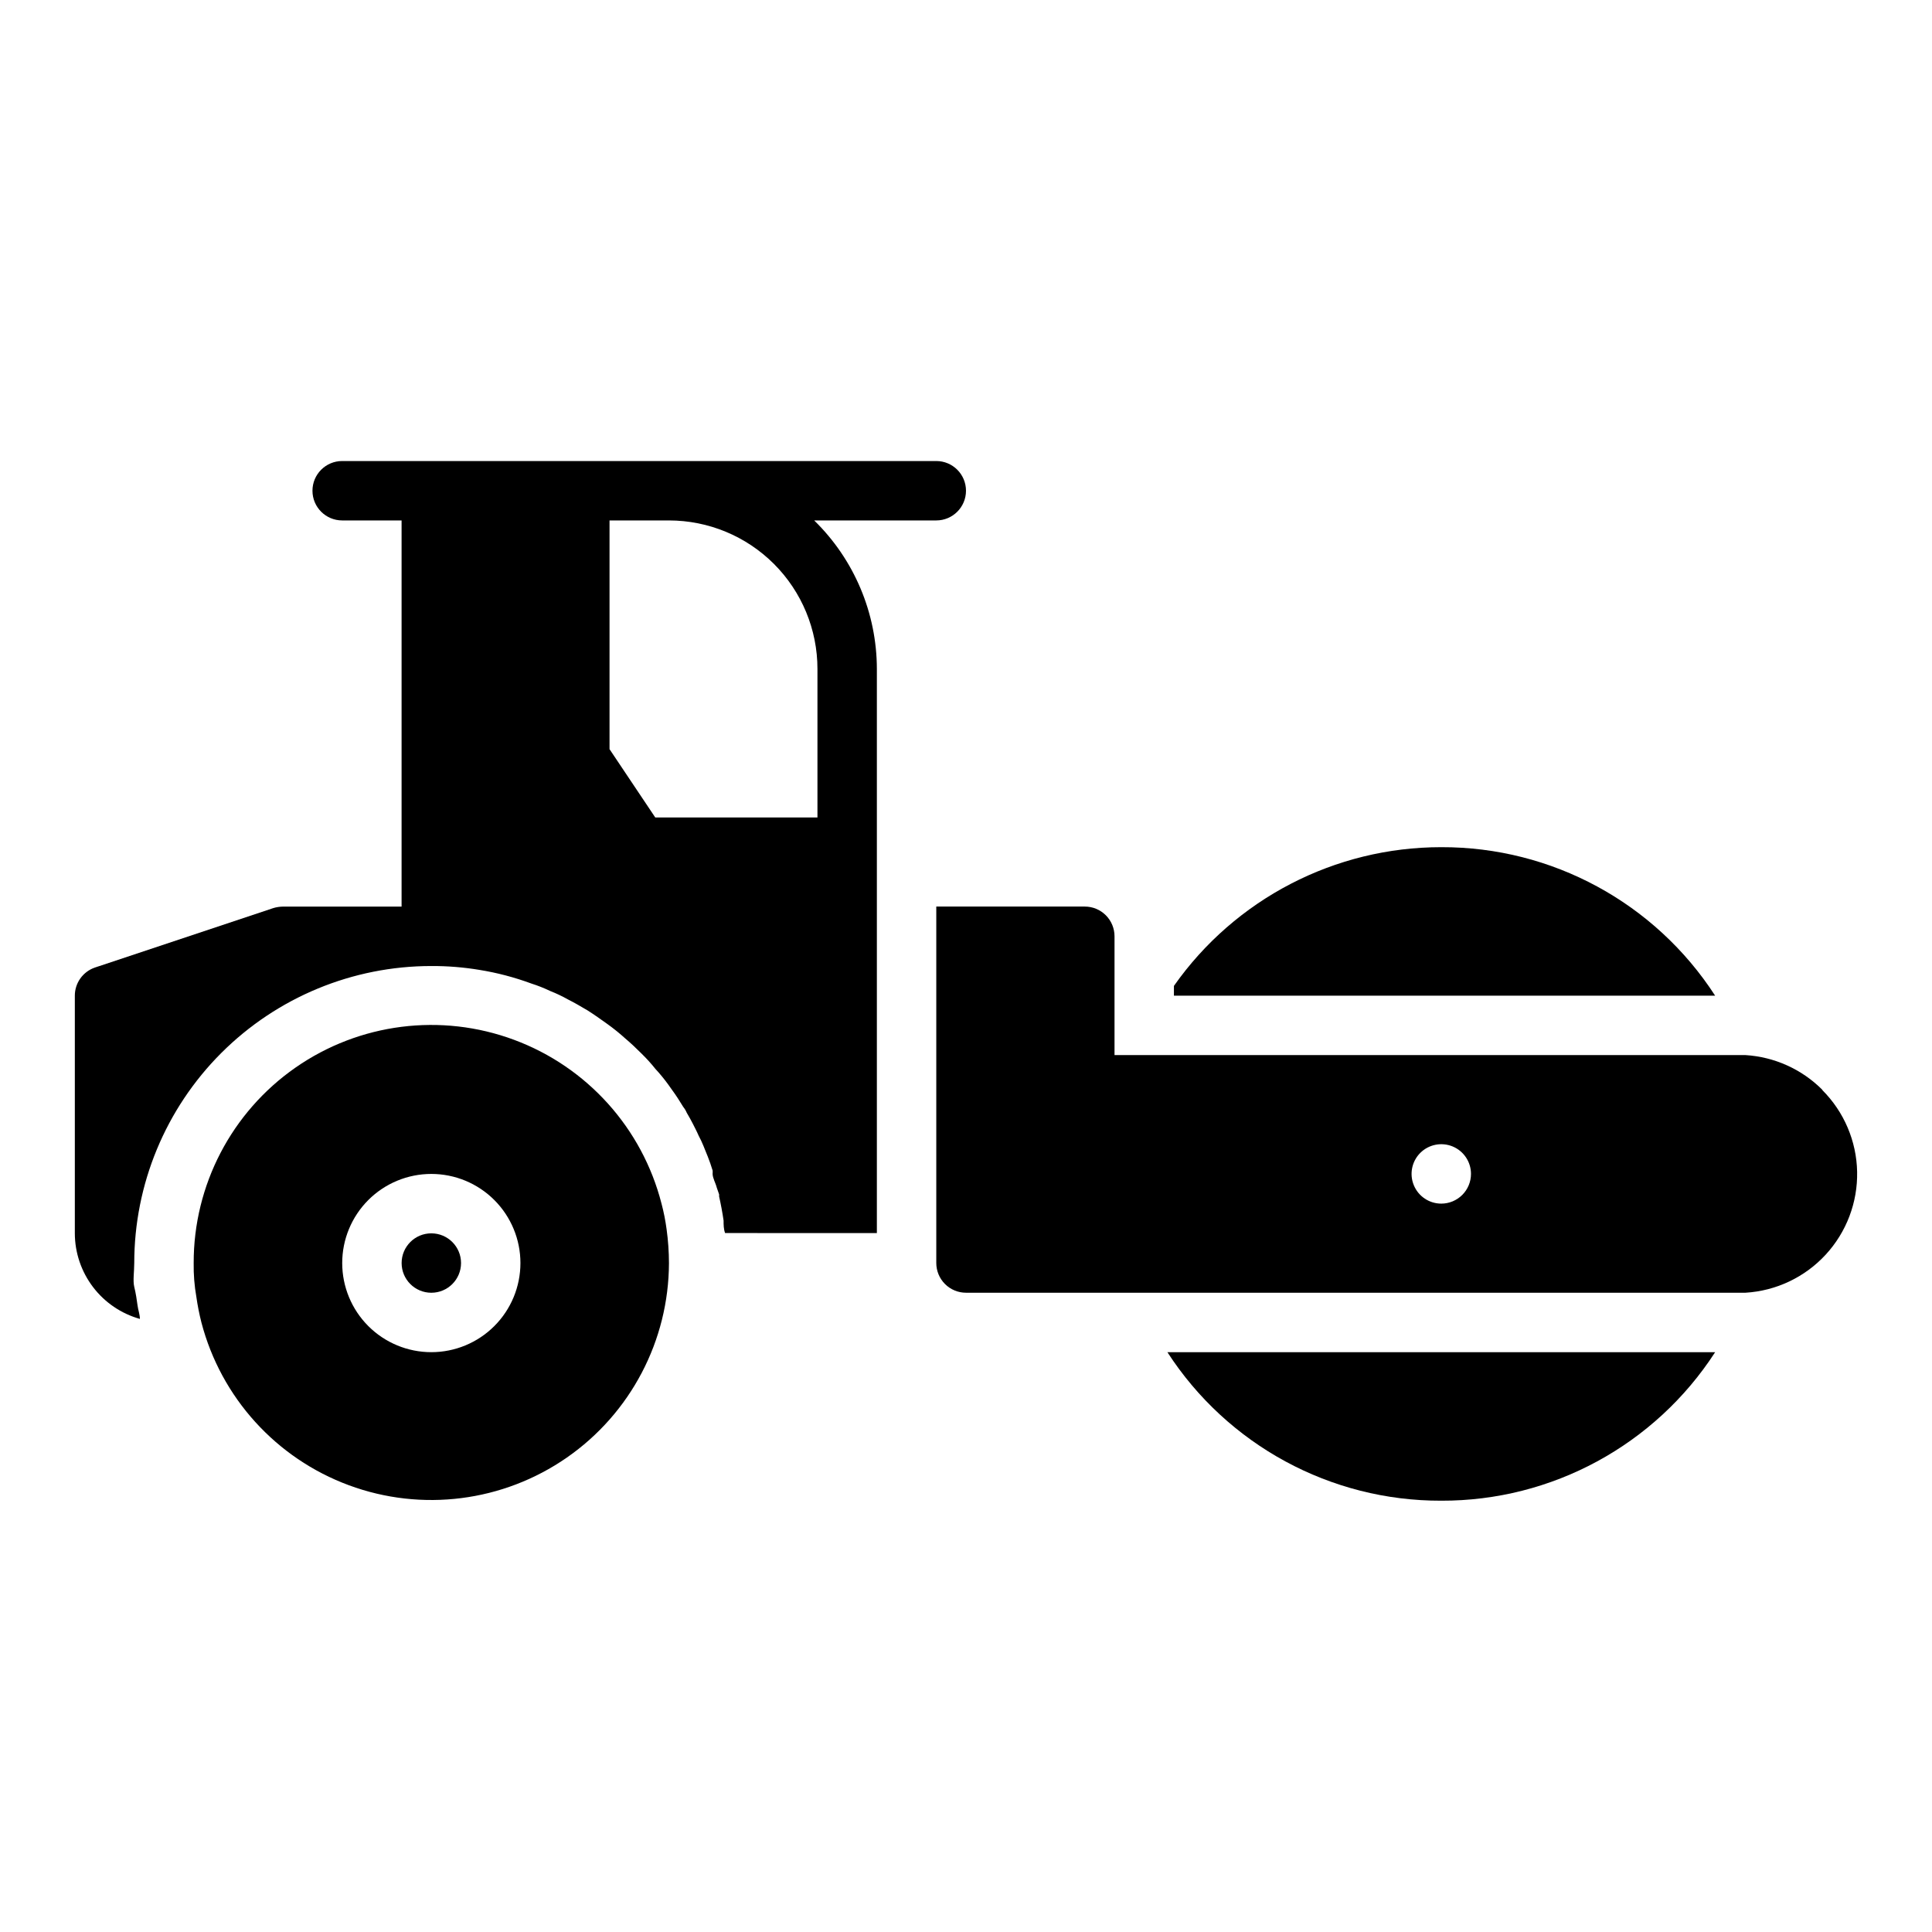
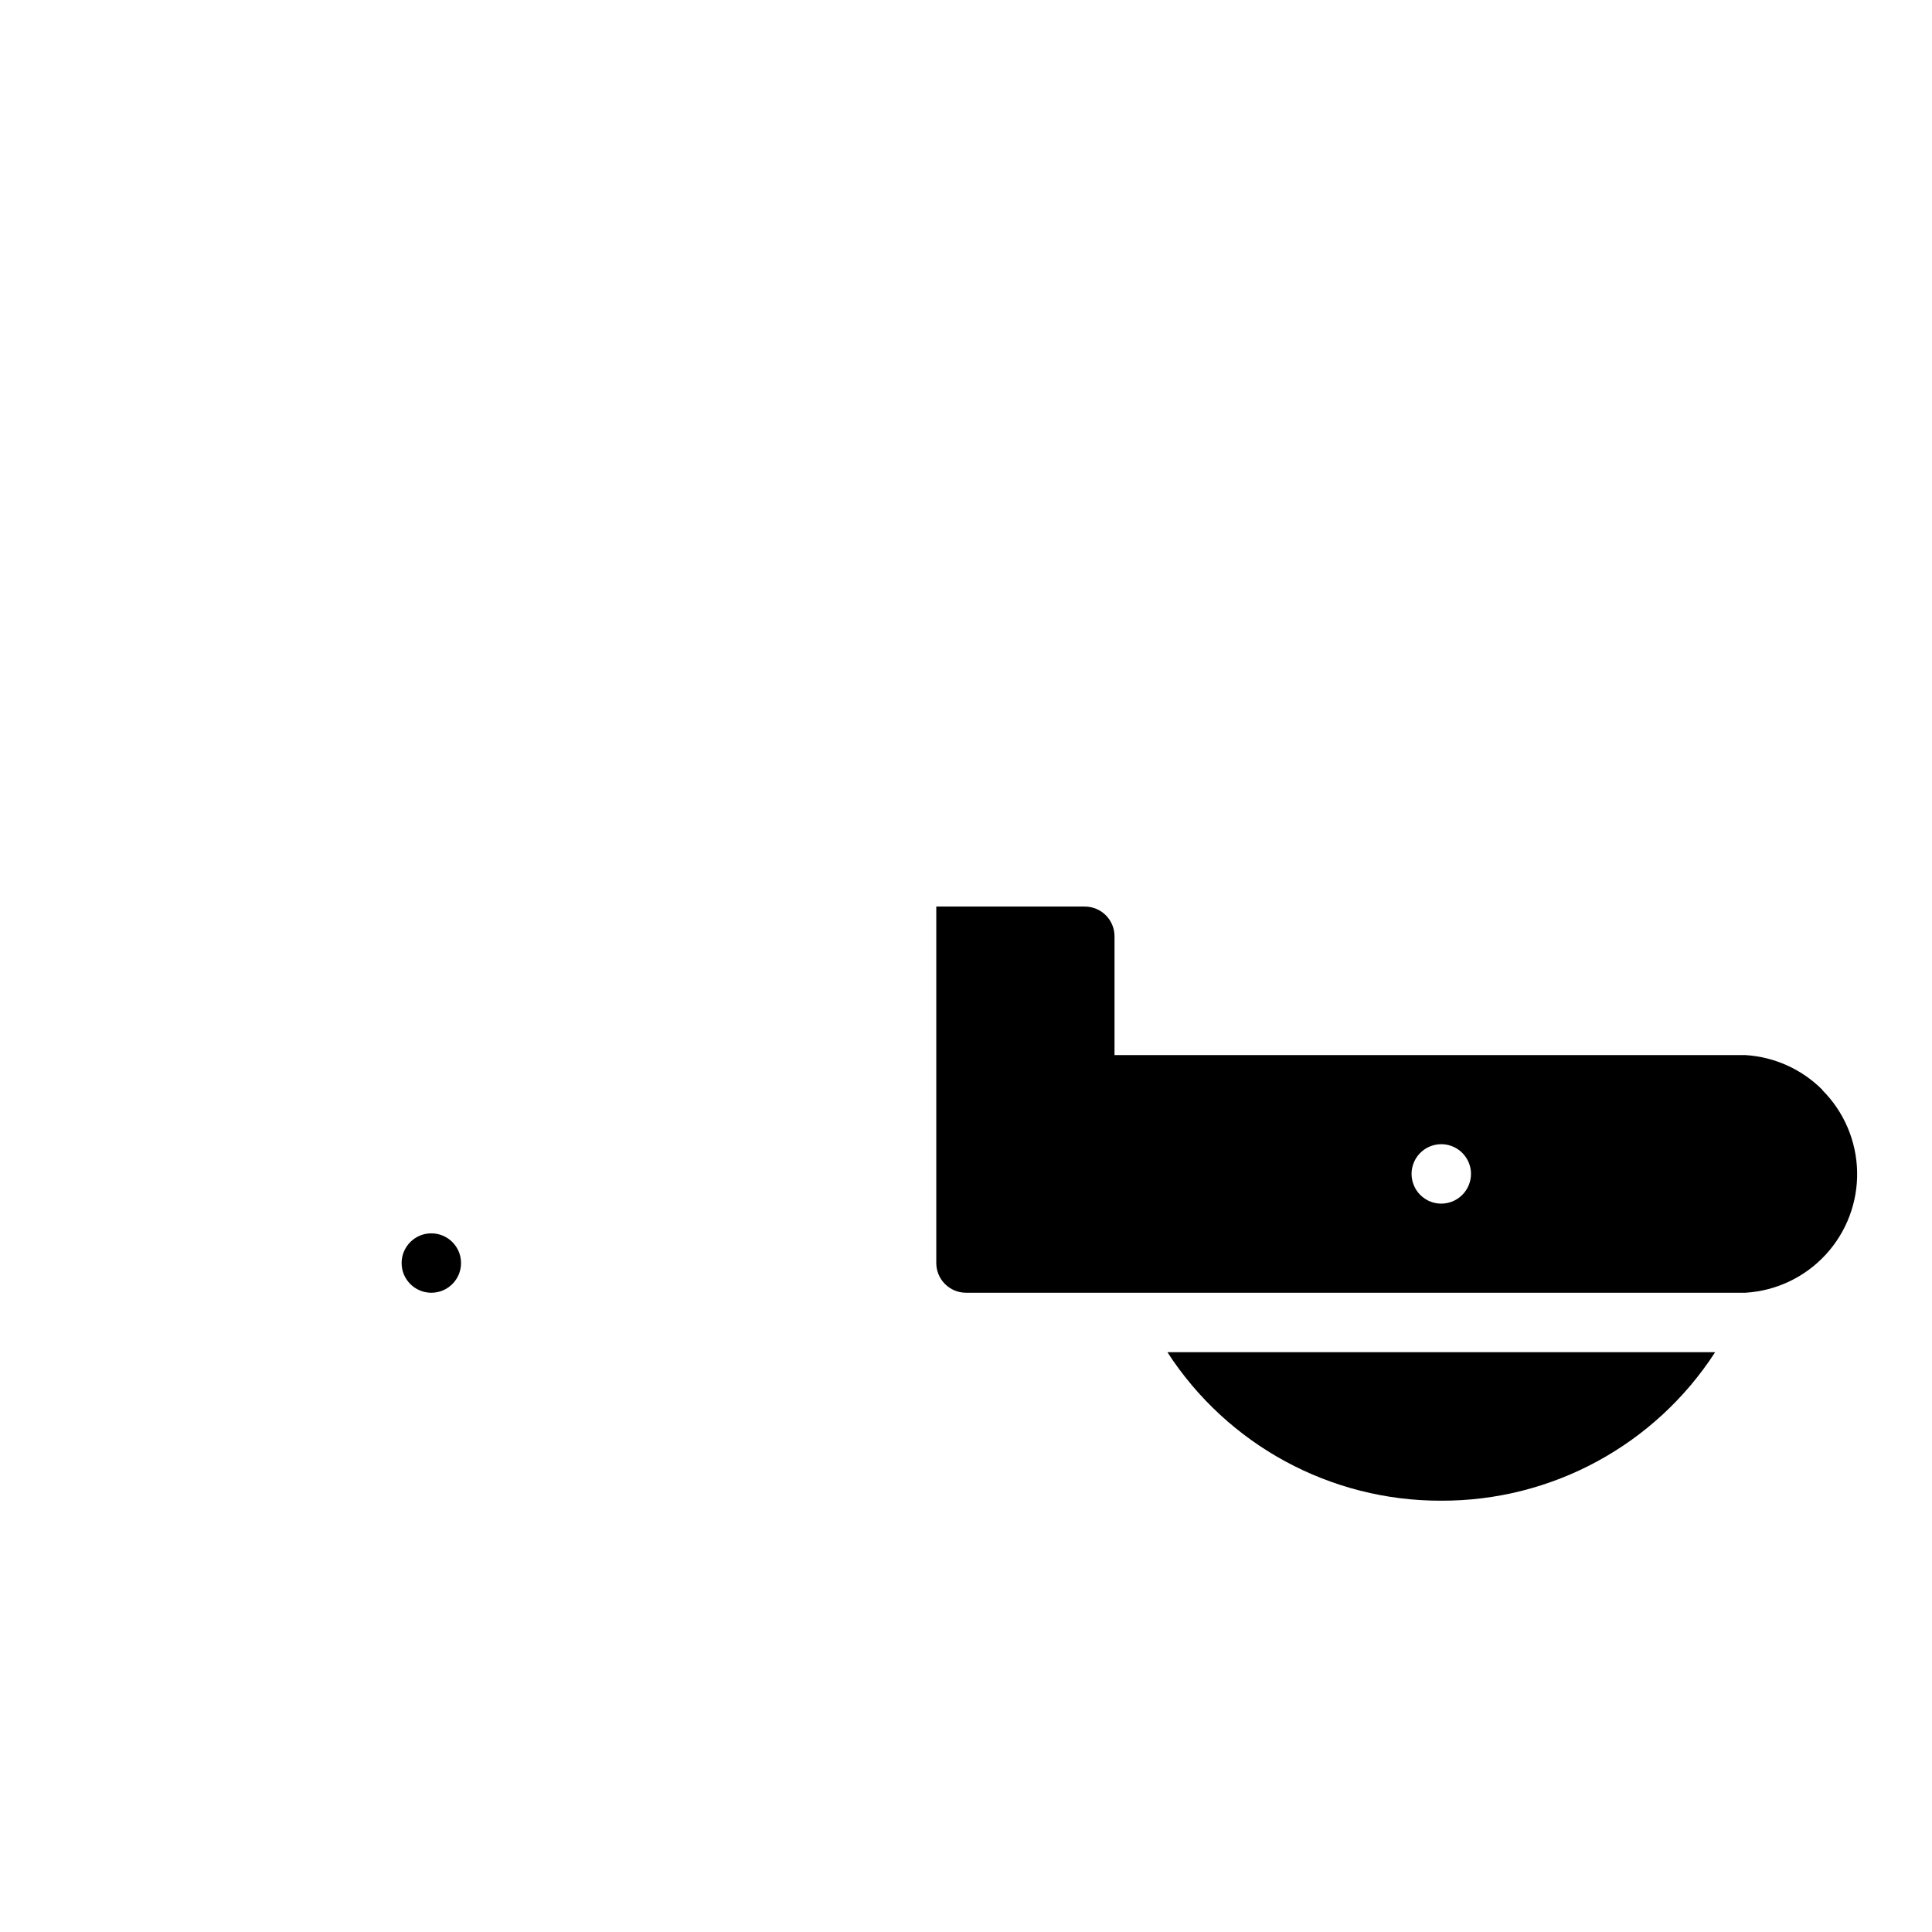
<svg xmlns="http://www.w3.org/2000/svg" fill="#000000" width="800px" height="800px" version="1.1" viewBox="144 144 512 512">
  <g>
    <path d="m525.95 541.7c29.316 0.09 56.664-14.742 72.582-39.359h-145.16c15.918 24.617 43.266 39.449 72.578 39.359z" />
-     <path d="m525.95 368.51c-28.191-0.012-54.625 13.703-70.848 36.762v2.598h143.43c-15.918-24.617-43.266-39.449-72.582-39.359z" />
    <path d="m266.18 478.72c0 4.348-3.527 7.871-7.875 7.871-4.348 0-7.871-3.523-7.871-7.871s3.523-7.871 7.871-7.871c4.348 0 7.875 3.523 7.875 7.871" />
-     <path d="m319.31 462.98c-5.117-20-19.715-36.219-39.066-43.414-19.352-7.191-41-4.441-57.938 7.359s-27.02 31.152-26.98 51.797c-0.047 3.008 0.188 6.012 0.711 8.973 0.324 2.281 0.77 4.539 1.336 6.769 5.203 19.906 19.797 36.012 39.094 43.145 19.293 7.137 40.855 4.394 57.754-7.336 16.898-11.734 27-30.98 27.059-51.551-0.008-3.004-0.219-6-0.629-8.973-0.305-2.285-0.75-4.543-1.34-6.769zm-61.008 39.359c-6.262 0-12.27-2.488-16.699-6.918-4.426-4.43-6.914-10.438-6.914-16.699s2.488-12.27 6.914-16.699c4.43-4.43 10.438-6.918 16.699-6.918 6.266 0 12.273 2.488 16.699 6.918 4.43 4.43 6.918 10.438 6.918 16.699s-2.488 12.27-6.918 16.699c-4.426 4.43-10.434 6.918-16.699 6.918z" />
    <path d="m626.95 432.82c-5.441-5.461-12.695-8.738-20.391-9.211h-167.2v-31.488c0-2.086-0.832-4.09-2.305-5.566-1.477-1.477-3.481-2.305-5.566-2.305h-39.363v94.465c0 2.086 0.832 4.09 2.309 5.566 1.477 1.477 3.477 2.305 5.566 2.305h206.56c8.117-0.484 15.734-4.094 21.25-10.07 5.516-5.973 8.508-13.852 8.348-21.98-0.16-8.129-3.461-15.883-9.207-21.637zm-101 30.152c-3.184 0-6.051-1.918-7.269-4.863-1.219-2.941-0.547-6.324 1.703-8.578 2.254-2.25 5.641-2.922 8.582-1.707 2.941 1.219 4.859 4.09 4.859 7.273 0 2.09-0.832 4.09-2.309 5.566-1.477 1.477-3.477 2.309-5.566 2.309z" />
-     <path d="m359.77 281.92h32.352c4.348 0 7.875-3.523 7.875-7.871s-3.527-7.871-7.875-7.871h-157.44c-4.348 0-7.875 3.523-7.875 7.871s3.527 7.871 7.875 7.871h15.742v102.34h-31.488c-0.852 0.016-1.699 0.148-2.519 0.395l-47.23 15.742c-3.207 1.086-5.363 4.094-5.356 7.481v62.977c0.016 5.141 1.707 10.133 4.82 14.227 3.109 4.09 7.473 7.055 12.422 8.445 0-1.18-0.473-2.363-0.629-3.621-0.16-1.262-0.473-3.309-0.867-4.883s0-4.094 0-6.297c0-20.879 8.293-40.902 23.055-55.664 14.766-14.762 34.789-23.055 55.664-23.055 4.273-0.02 8.539 0.324 12.754 1.023 4.699 0.758 9.312 1.973 13.777 3.621 1.695 0.539 3.352 1.195 4.957 1.965 1.652 0.648 3.258 1.414 4.805 2.285 1.73 0.867 3.465 1.891 5.195 2.914 1.73 1.102 3.387 2.281 5.039 3.465l-0.004-0.004c1.676 1.195 3.277 2.481 4.805 3.859 1.496 1.258 2.992 2.676 4.488 4.172h-0.004c1.289 1.262 2.5 2.602 3.621 4.012l0.789 0.867c1.242 1.426 2.398 2.926 3.465 4.488 1.102 1.496 2.125 3.07 3.07 4.644 0.387 0.477 0.703 1.008 0.941 1.574 0.551 0.945 1.102 1.891 1.574 2.832 0.473 0.945 1.102 2.125 1.574 3.227v0.004c0.469 0.867 0.891 1.762 1.262 2.676l1.18 2.914c0.473 1.18 0.867 2.363 1.258 3.621l0.004-0.004c0.031 0.289 0.031 0.578 0 0.867 0 1.18 0.789 2.441 1.102 3.699l0.629 1.812v0.551c0.473 2.098 0.867 4.227 1.18 6.375 0 1.102 0 2.203 0.395 3.305l40.227 0.004v-149.49c-0.02-14.82-6.008-29.008-16.609-39.359zm0.863 78.719h-42.98l-12.121-18.105v-60.613h15.742c10.441 0 20.453 4.148 27.832 11.527 7.383 7.383 11.527 17.395 11.527 27.832z" />
  </g>
</svg>